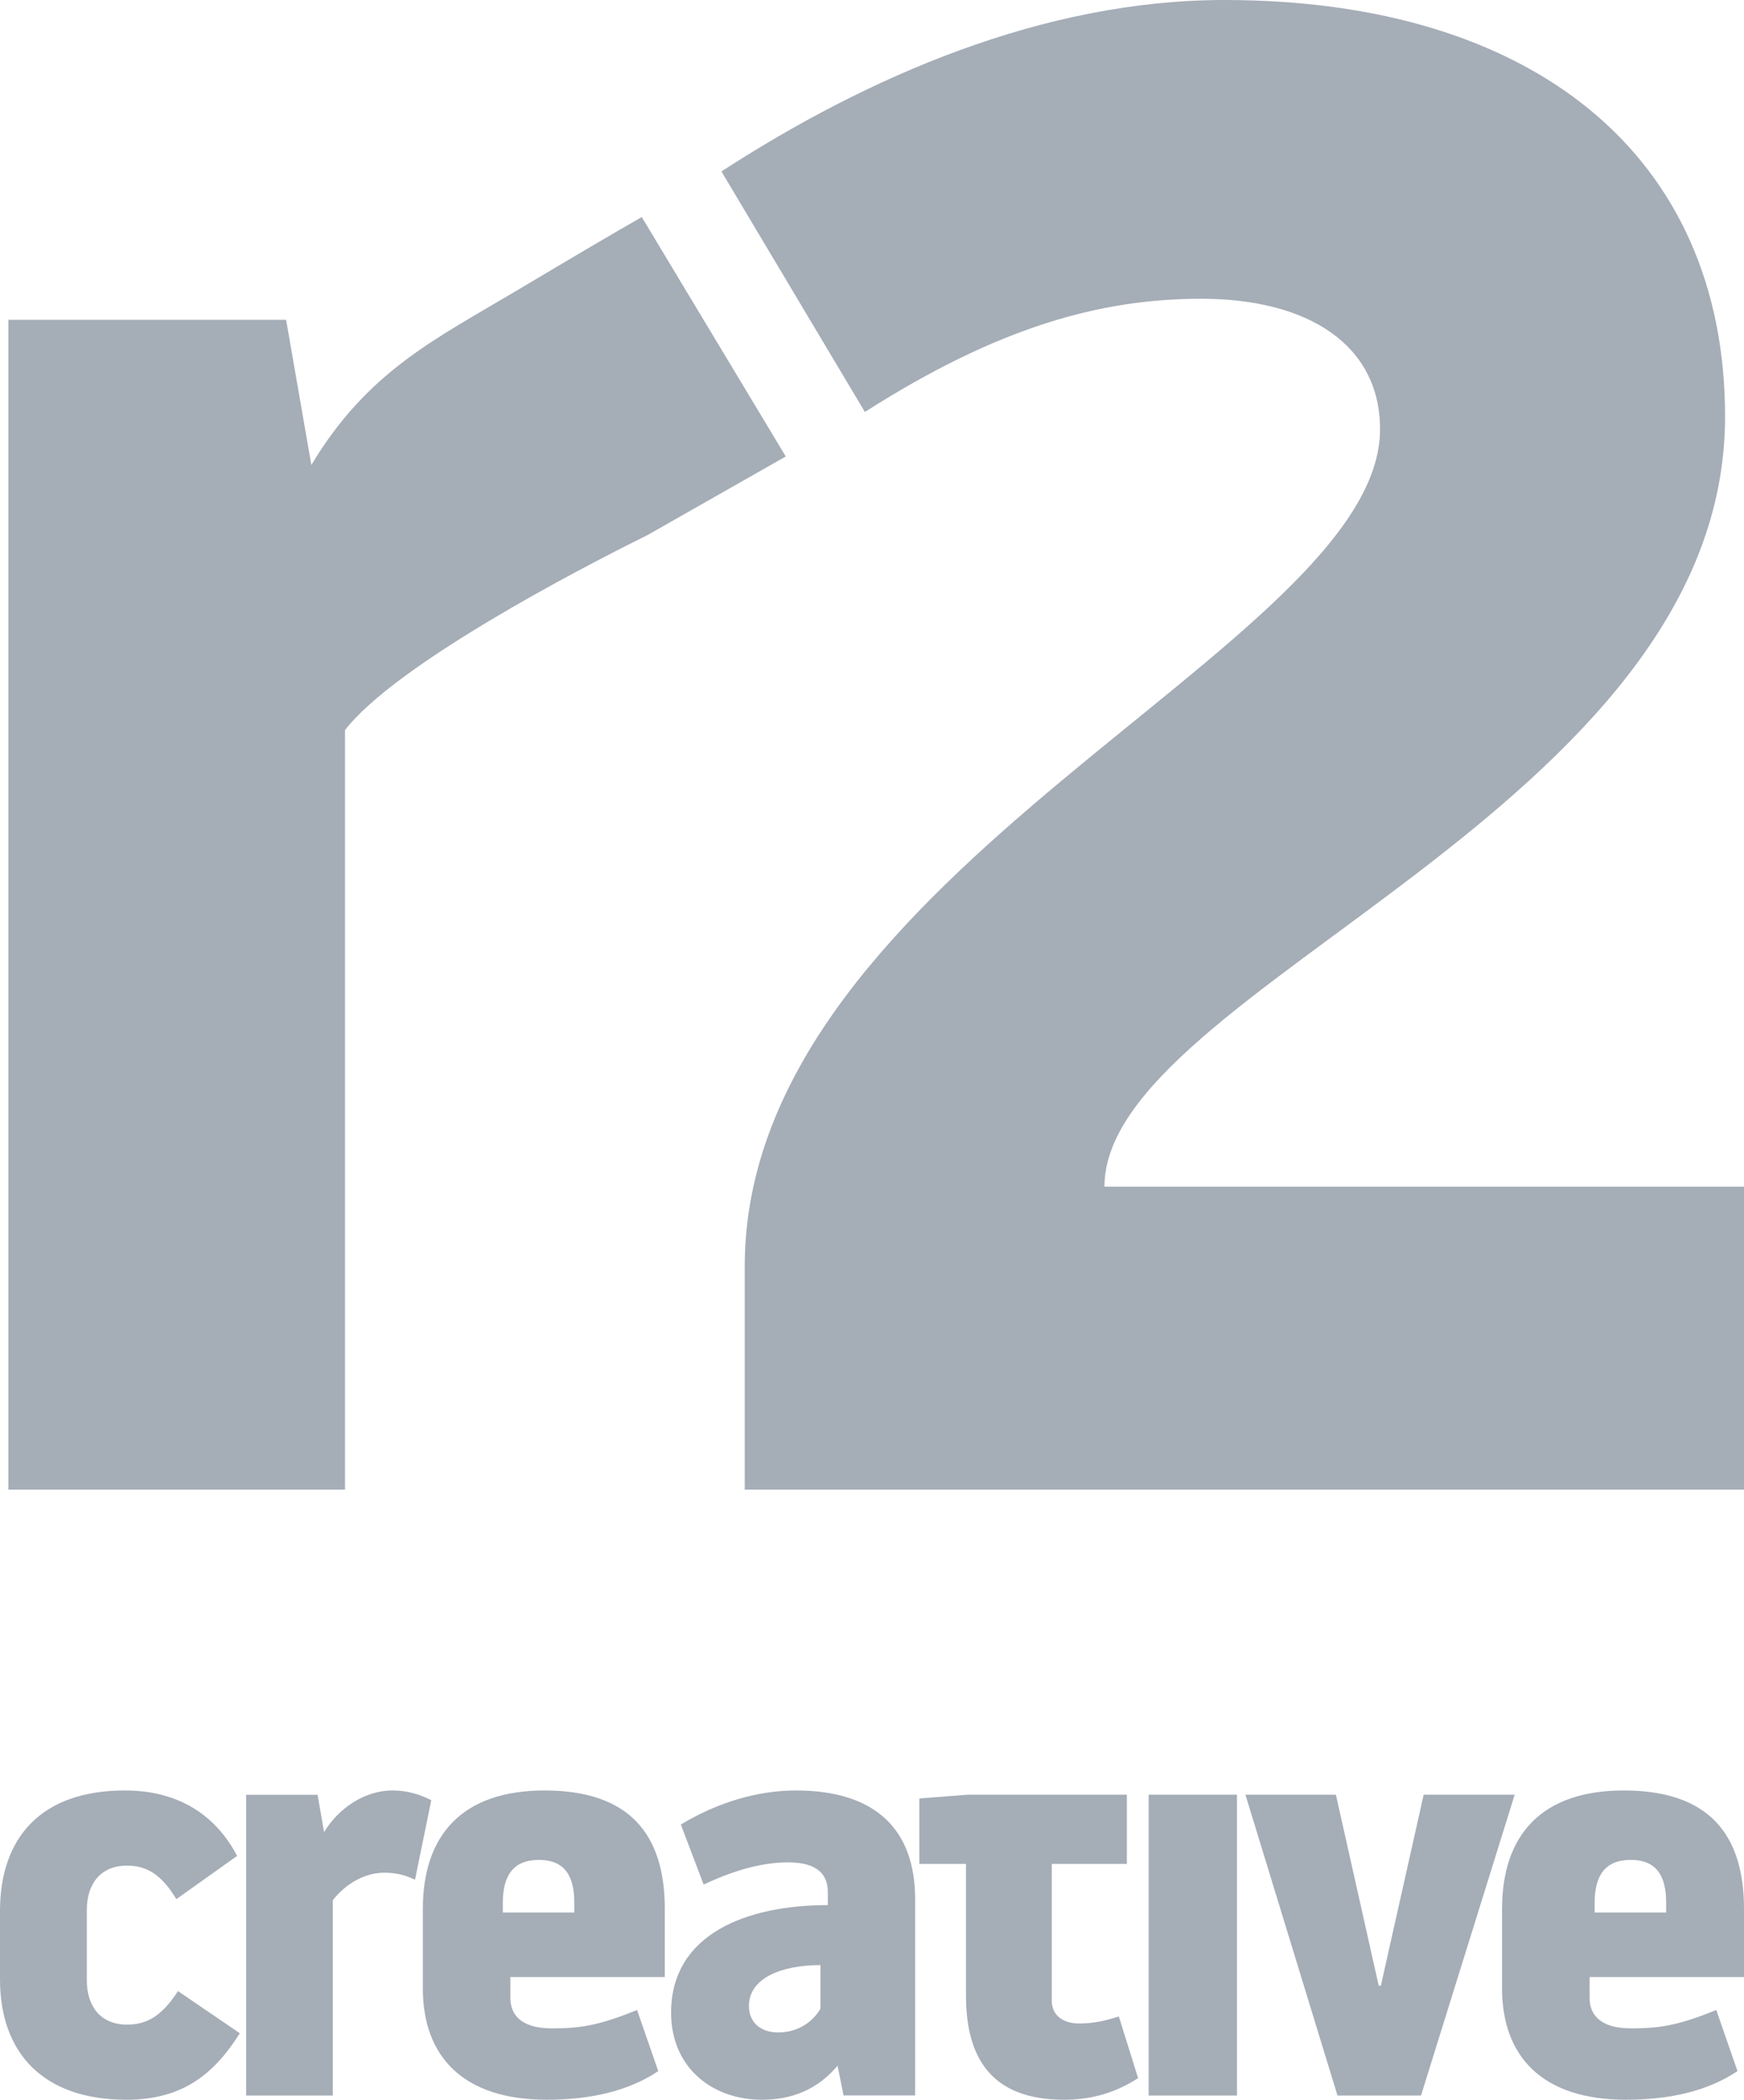
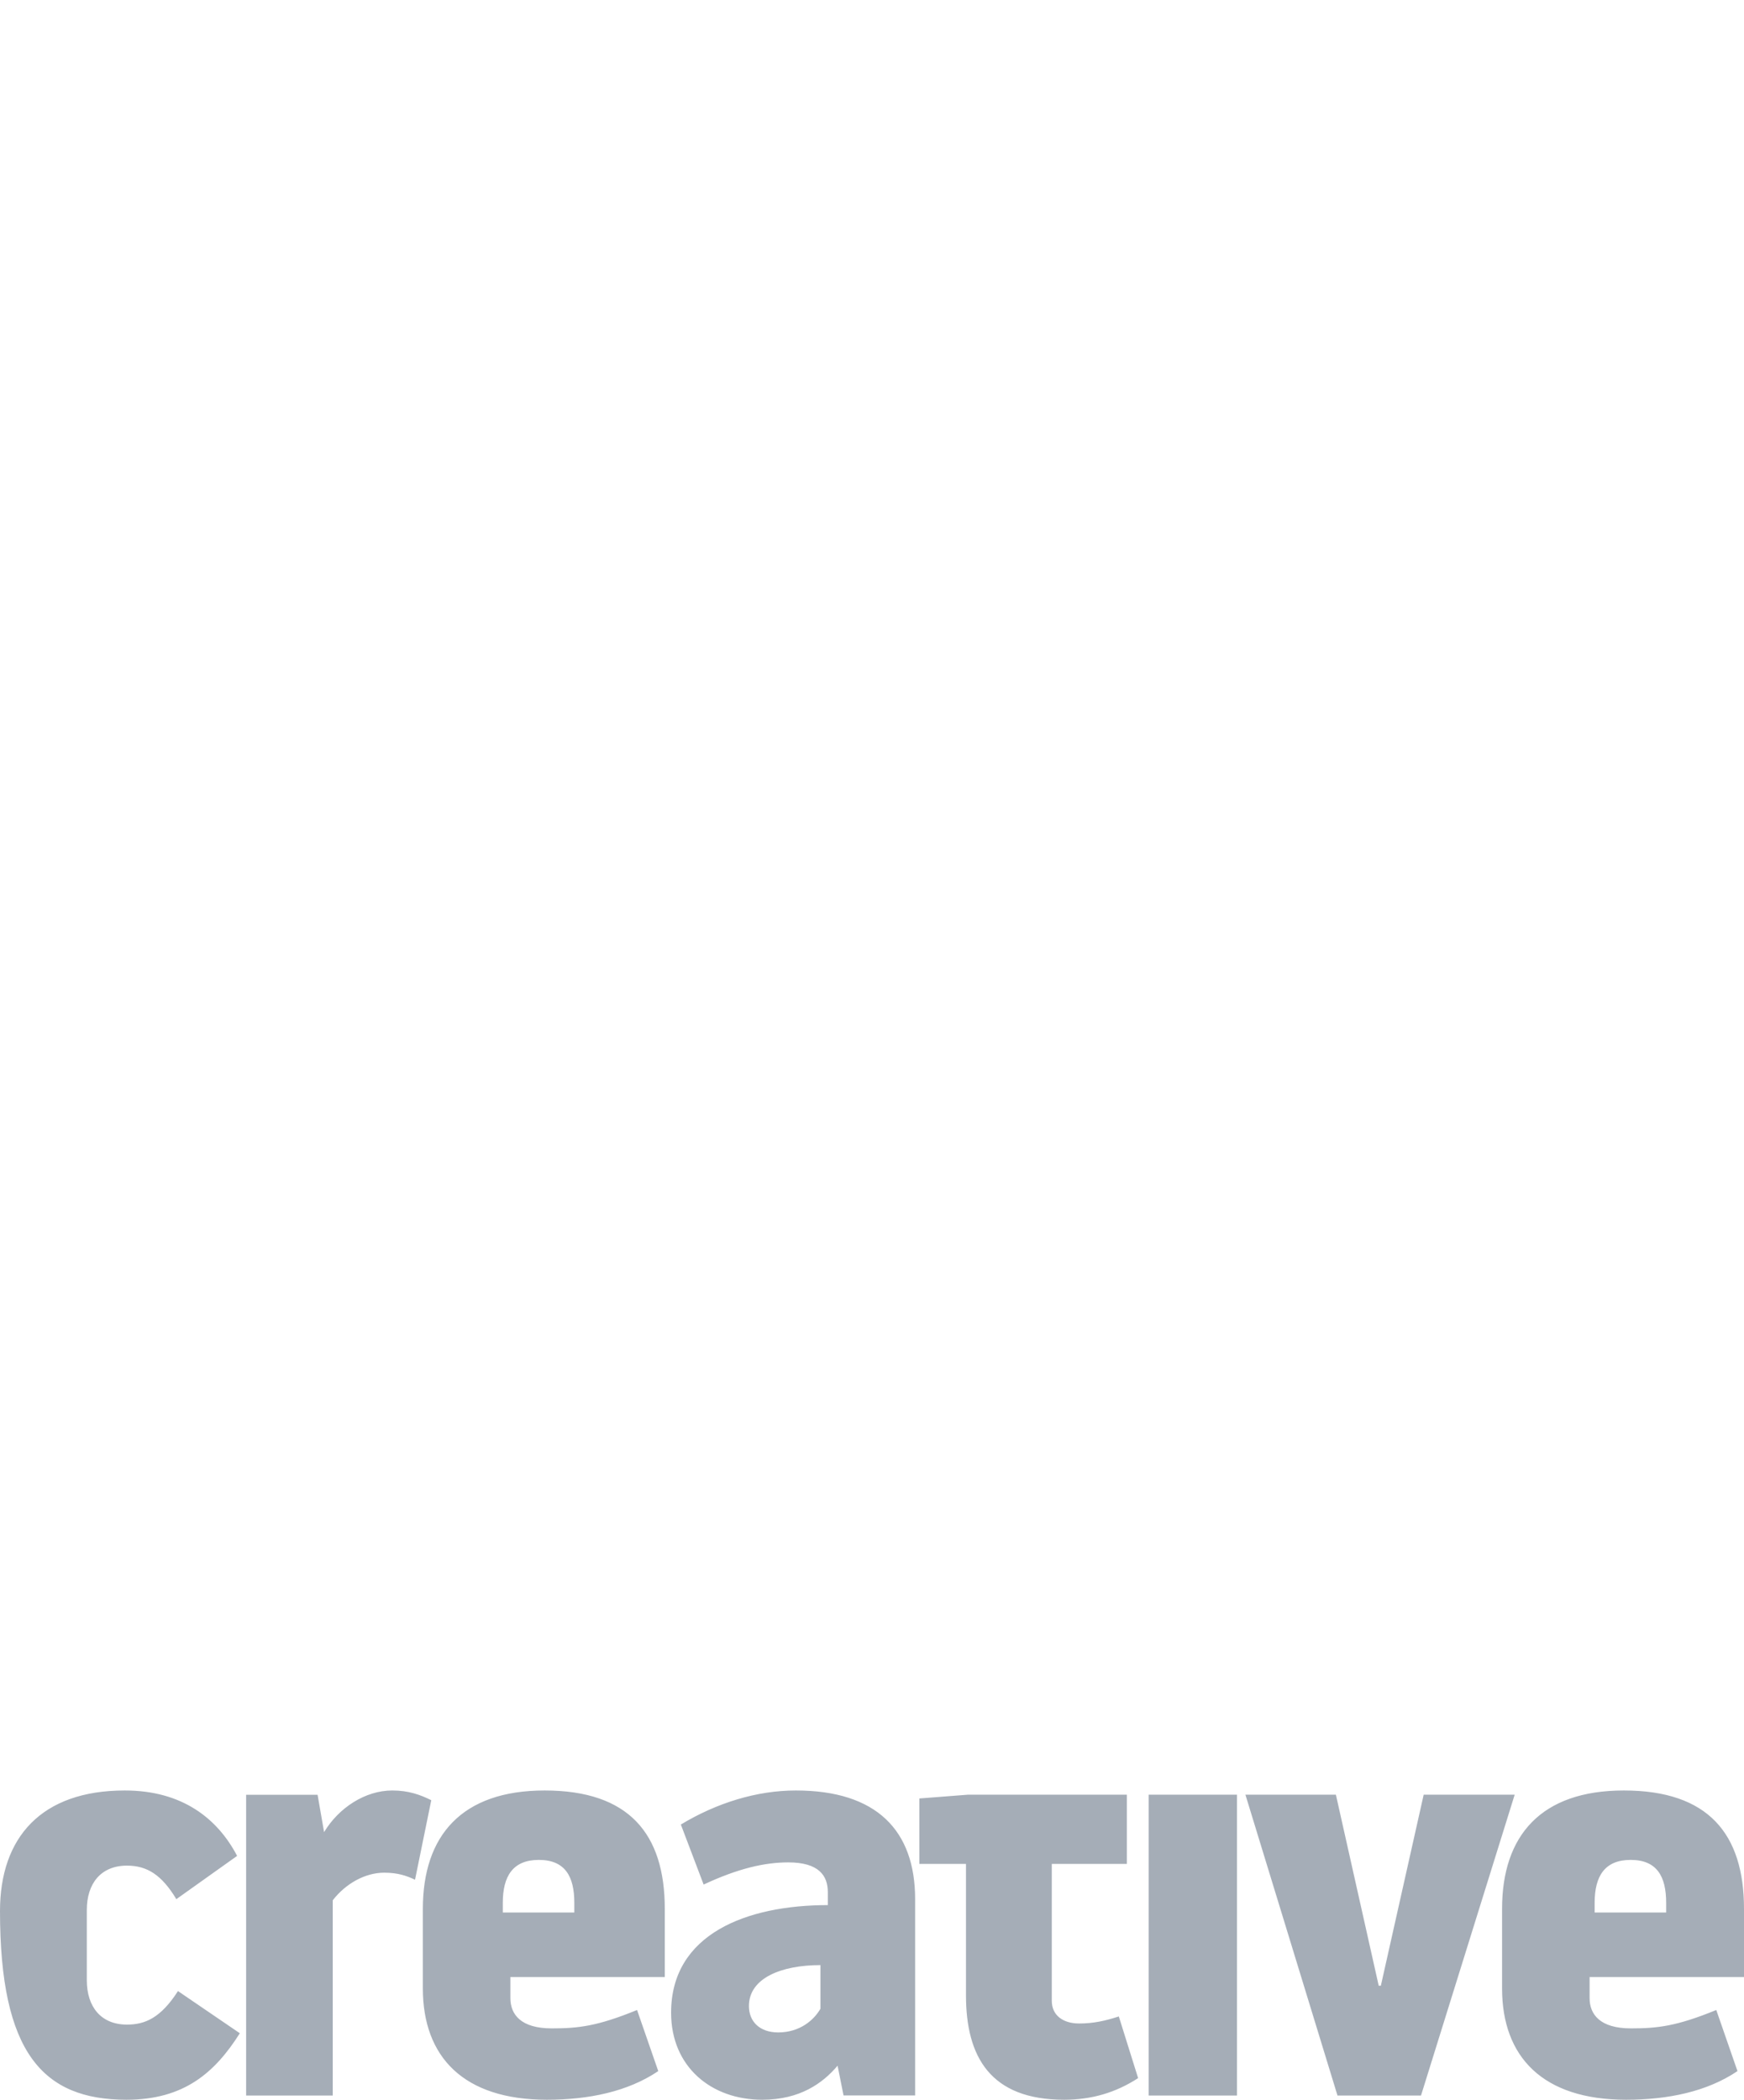
<svg xmlns="http://www.w3.org/2000/svg" width="829px" height="998px" viewBox="0 0 829 998" version="1.1">
  <title>r2-creative-logo-grey</title>
  <g id="Page-1" stroke="none" stroke-width="1" fill="none" fill-rule="evenodd">
    <g id="r2-creative-logo-grey" fill="#A5ADB7" fill-rule="nonzero">
-       <path d="M164,708 L164,347 C188,316 274.403,270.795 307.617,254.413 L373.509,216.954 L305.06,103.168 C292.597,110.279 272.877,121.871 245.9,137.945 C206.759,161.265 174.753,176.412 148,221 L136,152 L4,152 L4,708 L164,708 Z M831,708 L831,564 L525,564 C525,470 820,385 820,198 C820,74 729,0 582,0 C496,0 412.43,36.422 342.93,81.486 L411.114,195.802 C474.341,155.474 523,142 571,142 C622,142 656,164 656,204 C656,307 354,413 354,602 L354,708 L831,708 Z" id="r2-copy-4" />
-       <path d="M60.095,998 C87.434,998 102.136,985.15 114,966.39 L84.597,946.344 C76.344,959.194 68.864,962.278 60.353,962.278 C47.973,962.278 41.267,953.797 41.267,941.205 L41.267,907.795 C41.267,895.203 47.973,886.722 60.353,886.722 C69.896,886.722 76.86,891.091 83.824,902.656 L112.71,882.096 C103.425,864.364 86.661,851 59.321,851 C19.602,851 0,873.358 0,908.309 L0,940.691 C0,975.642 20.376,998 60.095,998 Z M158.17,996 L158.17,903.19 C164.345,895.22 173.608,890.078 182.614,890.078 C189.304,890.078 193.421,891.621 197.281,893.42 L205,855.628 C199.854,853.057 194.193,851 186.474,851 C173.608,851 161,859.227 154.053,870.796 L150.965,853.057 L117,853.057 L117,996 L158.17,996 Z M259.921,998 C279.82,998 298.427,994.145 312.899,984.379 L302.82,955.339 C283.955,963.049 274.91,964.077 262.247,964.077 C247.517,964.077 242.607,957.395 242.607,949.685 L242.607,939.663 L316,939.663 L316,907.281 C316,871.559 298.944,851 258.888,851 C219.607,851 201,872.33 201,907.281 L201,945.059 C201,977.698 220.382,998 259.921,998 Z M273,909 L239,909 L239,904.408 C239,891.653 243.857,884 256.128,884 C268.654,884 273,891.908 273,904.408 L273,909 Z M362.307,998 C380.351,998 391.178,990.033 398.138,981.809 L400.973,995.944 L435,995.944 L435,902.656 C435,870.017 416.698,851 378.289,851 C359.729,851 340.653,856.911 323.64,867.191 L334.467,895.717 C350.964,888.007 363.596,885.18 374.68,885.18 C389.373,885.18 393.498,891.605 393.498,899.315 L393.498,905.483 C355.089,905.483 319,919.103 319,956.624 C319,982.323 338.076,998 362.307,998 Z M369.909,966 C361.152,966 356,960.88 356,953.456 C356,940.144 371.455,934 390,934 L390,954.736 C386.909,960.112 380.212,966 369.909,966 Z M505.824,998 C518.824,998 530.294,994.658 541,987.716 L531.824,958.408 C525.451,960.465 519.843,961.75 512.961,961.75 C505.314,961.75 499.961,957.894 499.961,950.952 L499.961,885.908 L535.647,885.908 L535.647,853 L499.961,853 L460.196,853 L437,854.8 L437,885.908 L459.176,885.908 L459.176,948.381 C459.176,977.433 470.647,998 505.824,998 Z M588,996 L588,853 L546,853 L546,996 L588,996 Z M675.467,996 L720,853 L676.74,853 L656.382,943.79 L655.364,943.79 L635.006,853 L592,853 L635.769,996 L675.467,996 Z M772.921,998 C792.82,998 811.427,994.145 825.899,984.379 L815.82,955.339 C796.955,963.049 787.91,964.077 775.247,964.077 C760.517,964.077 755.607,957.395 755.607,949.685 L755.607,939.663 L829,939.663 L829,907.281 C829,871.559 811.944,851 771.888,851 C732.607,851 714,872.33 714,907.281 L714,945.059 C714,977.698 733.382,998 772.921,998 Z M792,909 L758,909 L758,904.408 C758,891.653 762.857,884 775.128,884 C787.654,884 792,891.908 792,904.408 L792,909 Z" id="creative-copy-2" />
+       <path d="M60.095,998 C87.434,998 102.136,985.15 114,966.39 L84.597,946.344 C76.344,959.194 68.864,962.278 60.353,962.278 C47.973,962.278 41.267,953.797 41.267,941.205 L41.267,907.795 C41.267,895.203 47.973,886.722 60.353,886.722 C69.896,886.722 76.86,891.091 83.824,902.656 L112.71,882.096 C103.425,864.364 86.661,851 59.321,851 C19.602,851 0,873.358 0,908.309 C0,975.642 20.376,998 60.095,998 Z M158.17,996 L158.17,903.19 C164.345,895.22 173.608,890.078 182.614,890.078 C189.304,890.078 193.421,891.621 197.281,893.42 L205,855.628 C199.854,853.057 194.193,851 186.474,851 C173.608,851 161,859.227 154.053,870.796 L150.965,853.057 L117,853.057 L117,996 L158.17,996 Z M259.921,998 C279.82,998 298.427,994.145 312.899,984.379 L302.82,955.339 C283.955,963.049 274.91,964.077 262.247,964.077 C247.517,964.077 242.607,957.395 242.607,949.685 L242.607,939.663 L316,939.663 L316,907.281 C316,871.559 298.944,851 258.888,851 C219.607,851 201,872.33 201,907.281 L201,945.059 C201,977.698 220.382,998 259.921,998 Z M273,909 L239,909 L239,904.408 C239,891.653 243.857,884 256.128,884 C268.654,884 273,891.908 273,904.408 L273,909 Z M362.307,998 C380.351,998 391.178,990.033 398.138,981.809 L400.973,995.944 L435,995.944 L435,902.656 C435,870.017 416.698,851 378.289,851 C359.729,851 340.653,856.911 323.64,867.191 L334.467,895.717 C350.964,888.007 363.596,885.18 374.68,885.18 C389.373,885.18 393.498,891.605 393.498,899.315 L393.498,905.483 C355.089,905.483 319,919.103 319,956.624 C319,982.323 338.076,998 362.307,998 Z M369.909,966 C361.152,966 356,960.88 356,953.456 C356,940.144 371.455,934 390,934 L390,954.736 C386.909,960.112 380.212,966 369.909,966 Z M505.824,998 C518.824,998 530.294,994.658 541,987.716 L531.824,958.408 C525.451,960.465 519.843,961.75 512.961,961.75 C505.314,961.75 499.961,957.894 499.961,950.952 L499.961,885.908 L535.647,885.908 L535.647,853 L499.961,853 L460.196,853 L437,854.8 L437,885.908 L459.176,885.908 L459.176,948.381 C459.176,977.433 470.647,998 505.824,998 Z M588,996 L588,853 L546,853 L546,996 L588,996 Z M675.467,996 L720,853 L676.74,853 L656.382,943.79 L655.364,943.79 L635.006,853 L592,853 L635.769,996 L675.467,996 Z M772.921,998 C792.82,998 811.427,994.145 825.899,984.379 L815.82,955.339 C796.955,963.049 787.91,964.077 775.247,964.077 C760.517,964.077 755.607,957.395 755.607,949.685 L755.607,939.663 L829,939.663 L829,907.281 C829,871.559 811.944,851 771.888,851 C732.607,851 714,872.33 714,907.281 L714,945.059 C714,977.698 733.382,998 772.921,998 Z M792,909 L758,909 L758,904.408 C758,891.653 762.857,884 775.128,884 C787.654,884 792,891.908 792,904.408 L792,909 Z" id="creative-copy-2" />
    </g>
  </g>
</svg>